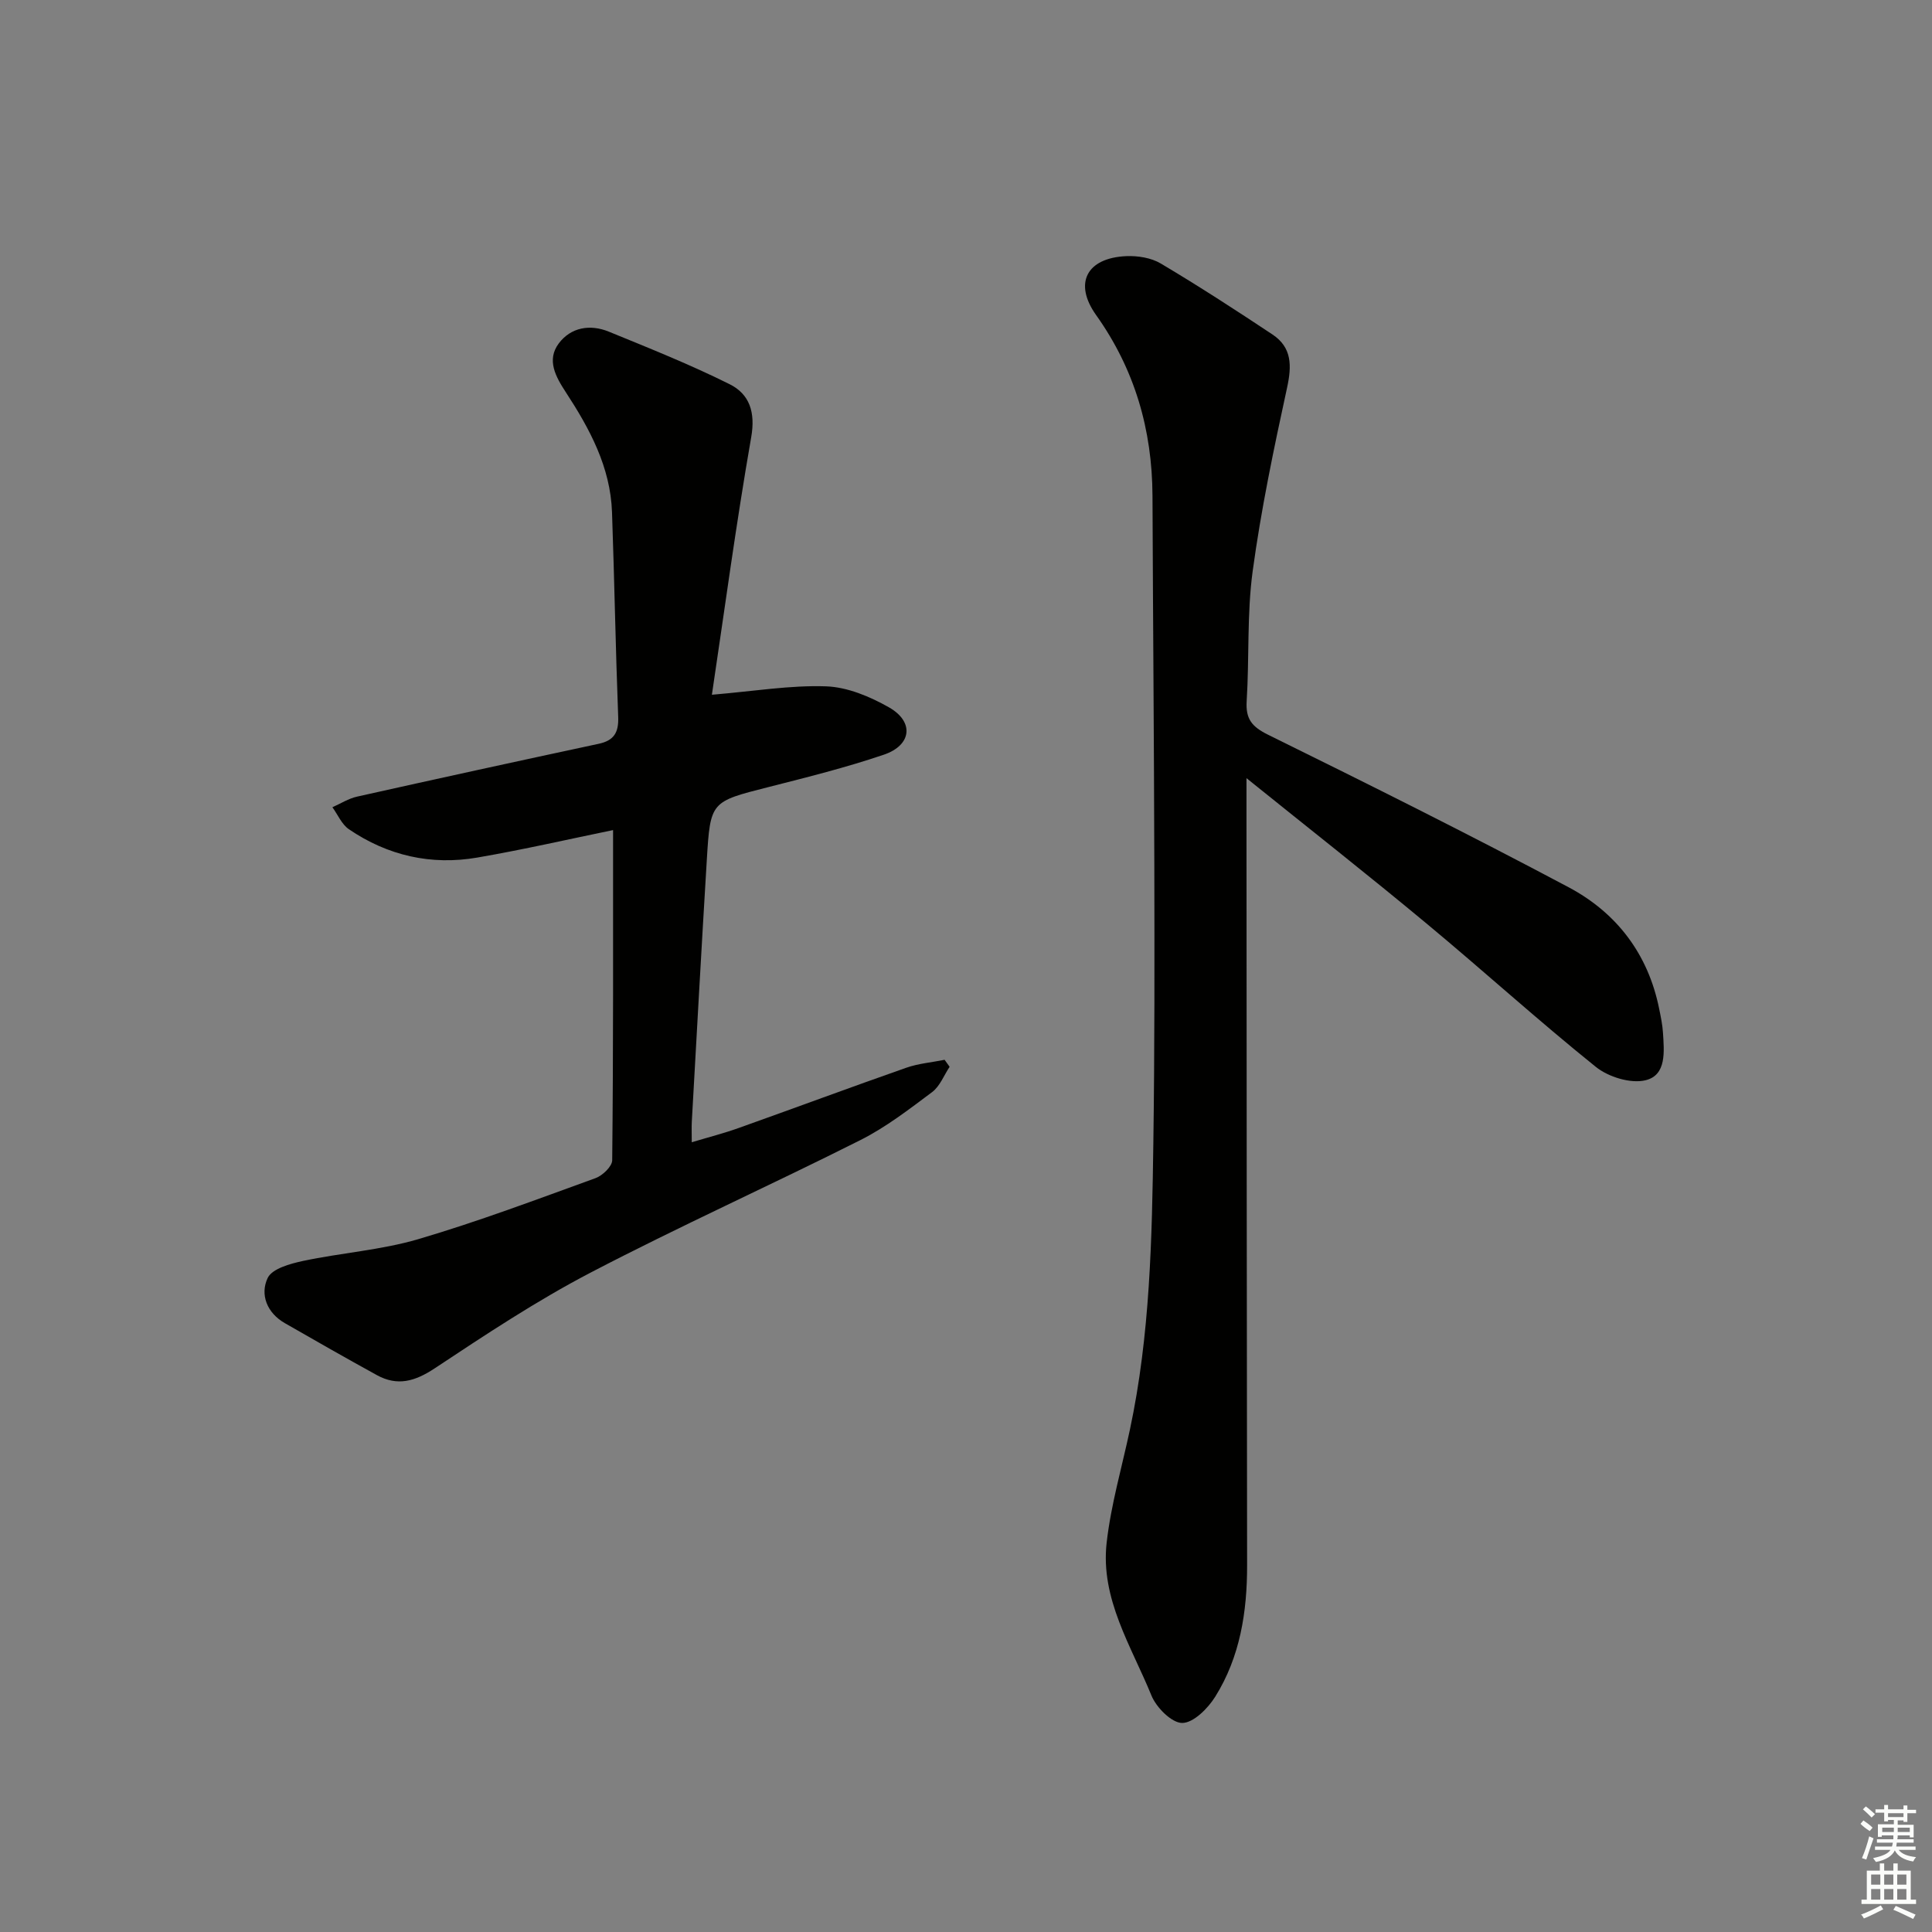
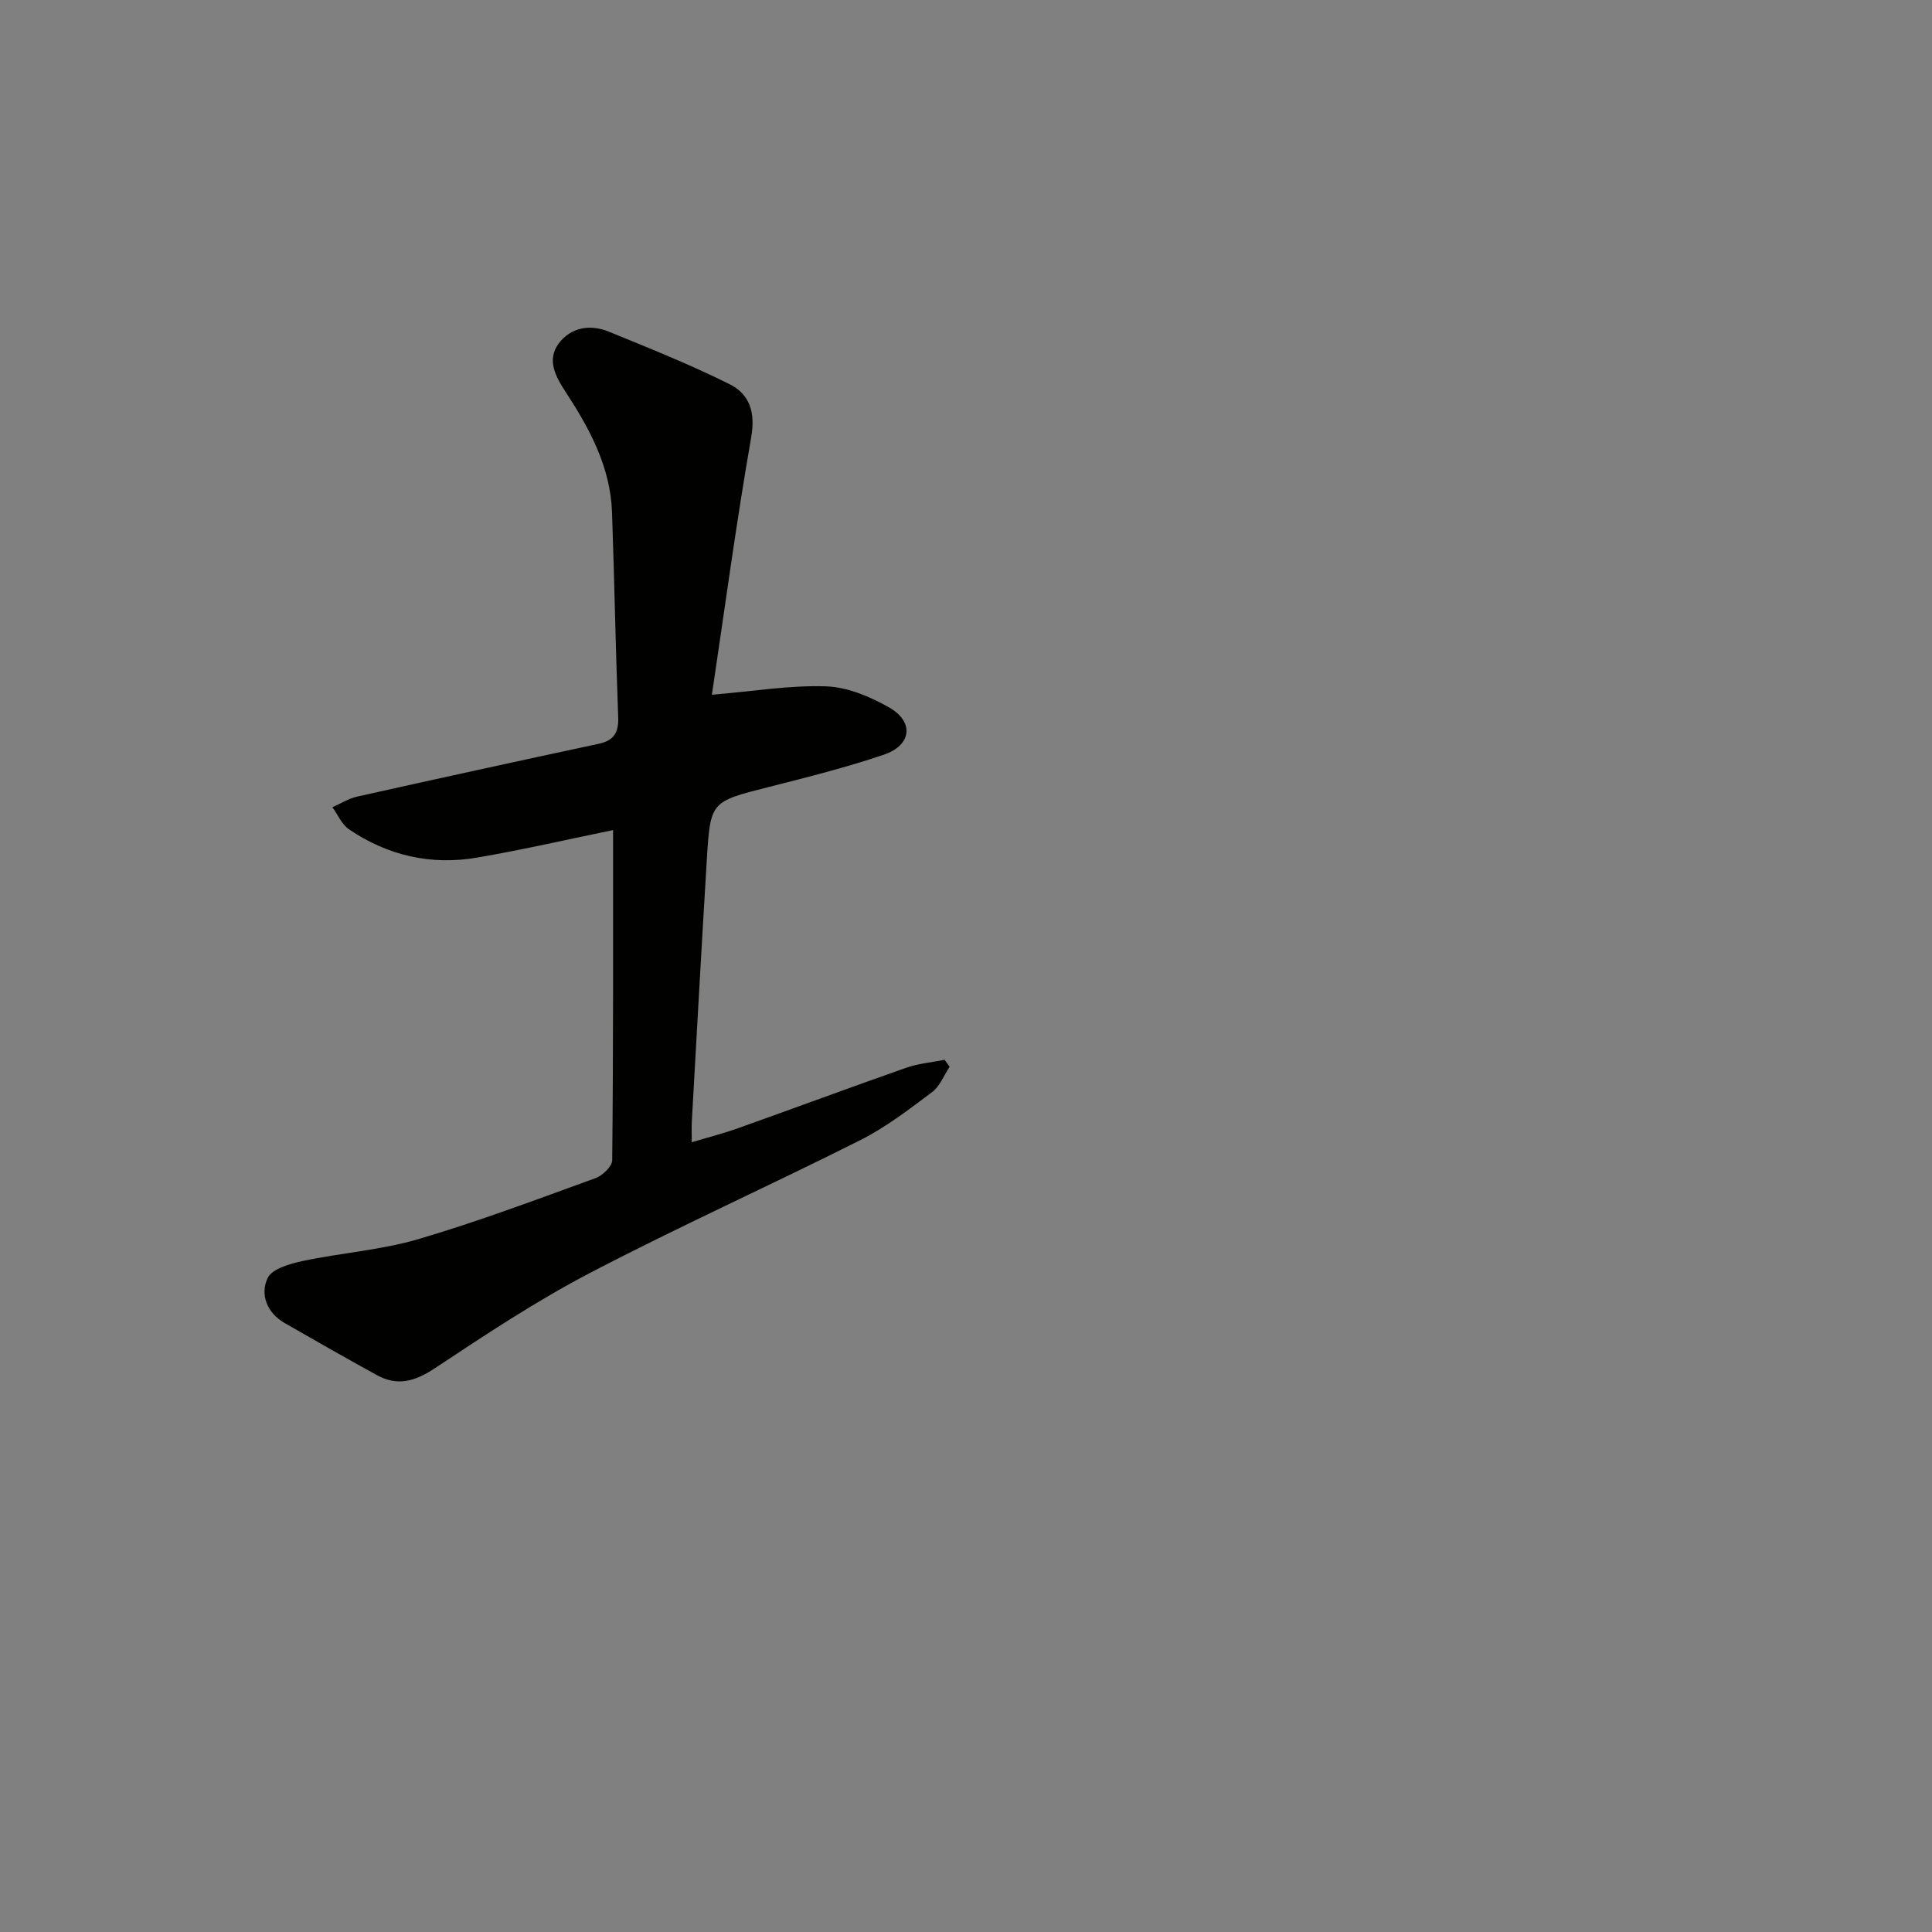
<svg xmlns="http://www.w3.org/2000/svg" enable-background="new 0 0 400 400" viewBox="0 0 400 400">
  <rect x="0" y="0" width="400" height="400" fill="#808080" stroke="none" />
-   <path d="m258.07 161.11v7.02c.04 51.98.05 103.96.13 155.93.01 9.65-1.44 18.97-6.61 27.24-1.52 2.43-4.51 5.42-6.83 5.42-2.18 0-5.36-3.2-6.37-5.69-4.16-10.21-10.59-20-9.27-31.63.89-7.87 3.15-15.59 4.81-23.38 4.19-19.64 4.58-39.6 4.86-59.54.27-19.15.24-38.31.2-57.47-.06-25.45-.28-50.9-.38-76.35-.06-13.69-3.67-26.19-11.68-37.44-4.69-6.59-1.95-11.83 6.26-12.19 2.38-.1 5.16.34 7.16 1.54 7.84 4.66 15.5 9.63 23.1 14.68 4.06 2.7 4.01 6.49 3.02 11.04-2.74 12.59-5.39 25.23-7.12 37.98-1.2 8.85-.68 17.93-1.24 26.89-.23 3.7 1.07 5.3 4.45 6.97 20.86 10.27 41.68 20.66 62.21 31.57 9.95 5.29 16.48 13.84 18.75 25.2.33 1.63.68 3.26.78 4.91.24 3.85.78 8.77-3.59 9.84-3.09.76-7.71-.67-10.32-2.77-11.93-9.59-23.27-19.9-35.05-29.68-11.88-9.88-24.03-19.43-37.27-30.09z" fill="#010100" />
  <path d="m126.93 171.86c-8.97 1.84-18.49 4.03-28.11 5.69-9.56 1.65-18.55-.39-26.59-5.87-1.48-1.01-2.29-3.01-3.41-4.55 1.7-.75 3.34-1.81 5.12-2.2 16.65-3.72 33.31-7.36 49.99-10.93 3.2-.68 4.18-2.35 4.06-5.56-.54-14.13-.78-28.27-1.28-42.41-.33-9.33-4.61-17.24-9.56-24.82-2.1-3.21-4.03-6.66-1.47-10.1 2.51-3.36 6.51-4.03 10.38-2.44 8.41 3.44 16.87 6.82 24.99 10.87 4.11 2.04 5.39 5.78 4.48 10.97-3.13 17.91-5.54 35.95-8.14 53.33 8.73-.73 16.22-2 23.66-1.74 4.41.16 9.08 2.12 13.02 4.36 5.24 2.99 4.69 7.83-1.08 9.79-7.83 2.66-15.89 4.67-23.91 6.71-11.9 3.03-12.01 2.93-12.74 15.03-1.1 18.08-2.09 36.17-3.11 54.26-.06 1.15-.01 2.3-.01 4.24 3.57-1.07 6.71-1.87 9.74-2.96 11.57-4.12 23.08-8.4 34.66-12.46 2.53-.89 5.29-1.11 7.95-1.65.35.48.7.97 1.04 1.45-1.19 1.78-2.01 4.03-3.63 5.24-4.77 3.57-9.57 7.28-14.86 9.94-18.54 9.33-37.5 17.86-55.9 27.46-11.15 5.82-21.72 12.83-32.22 19.79-4.08 2.7-7.71 3.75-11.98 1.4-6.4-3.52-12.74-7.13-19.07-10.77-3.7-2.13-5.15-5.93-3.53-9.34.92-1.93 4.67-2.96 7.34-3.53 7.91-1.68 16.11-2.24 23.82-4.5 12.41-3.65 24.55-8.23 36.72-12.64 1.46-.53 3.44-2.43 3.45-3.7.24-22.78.18-45.56.18-68.36z" fill="#010100" />
  <g fill="#fbfcfa">
-     <path d="m385.2 377.6.6-.7c.6.4 1.3.9 1.9 1.5l-.6.7c-.8-.5-1.4-1-1.9-1.5zm.3 7.1c.6-1.4 1.1-2.9 1.5-4.5.3.1.6.3.9.4-.5 1.4-1 2.9-1.5 4.4zm.2-10.1.6-.6c.7.5 1.3 1.1 1.9 1.6l-.7.7c-.6-.6-1.2-1.2-1.8-1.7zm8.4-.8h.8v.9h1.8v.7h-1.8v1.8h-.8v-.3h-1.2v.9h3.3v2.6h-.8v-.4h-2.5c0 .3 0 .6-.1.8h3.4v.7h-3.5c0 .3-.1.6-.1.8h4v.7h-3.5c.7.9 1.9 1.3 3.6 1.5-.2.2-.4.5-.6.9-1.9-.3-3.2-1.1-3.8-2.3-.5 1.1-1.8 2-3.9 2.4-.2-.3-.4-.5-.6-.8 1.9-.4 3.1-.9 3.6-1.7h-3.2v-.7h3.5c.1-.2.1-.5.2-.8h-3.3v-.7h3.4c0-.2 0-.5 0-.8h-2.4v.3h-.8v-2.6h3.3v-.9h-1.2v.3h-.8v-1.8h-1.8v-.7h1.8v-.9h.8v.9h3.2zm-4.4 5.5h2.4c0-.3 0-.6 0-.9h-2.4zm1.2-3.1h3.2v-.8h-3.2zm4.4 2.2h-2.4v.9h2.5v-.9z" />
-     <path d="m389.2 385.8h.9v1.5h1.9v-1.5h.9v1.5h2.7v6h1.1v.9h-11.3v-.9h1.1v-6h2.7zm.2 8.7.5.8c-1.2.6-2.5 1.3-4 1.9-.2-.3-.3-.6-.6-.8 1.6-.6 3-1.3 4.1-1.9zm-2-4.3h1.9v-2.1h-1.9zm0 3.1h1.9v-2.2h-1.9zm2.7-3.1h1.9v-2.1h-1.9zm0 3.1h1.9v-2.2h-1.9zm2.4 1.3c1.4.6 2.7 1.2 4.1 1.8l-.5.9c-1.5-.7-2.8-1.4-4.1-1.9zm2.2-6.5h-1.9v2.1h1.9zm-1.9 5.2h1.9v-2.2h-1.9z" />
-   </g>
+     </g>
</svg>